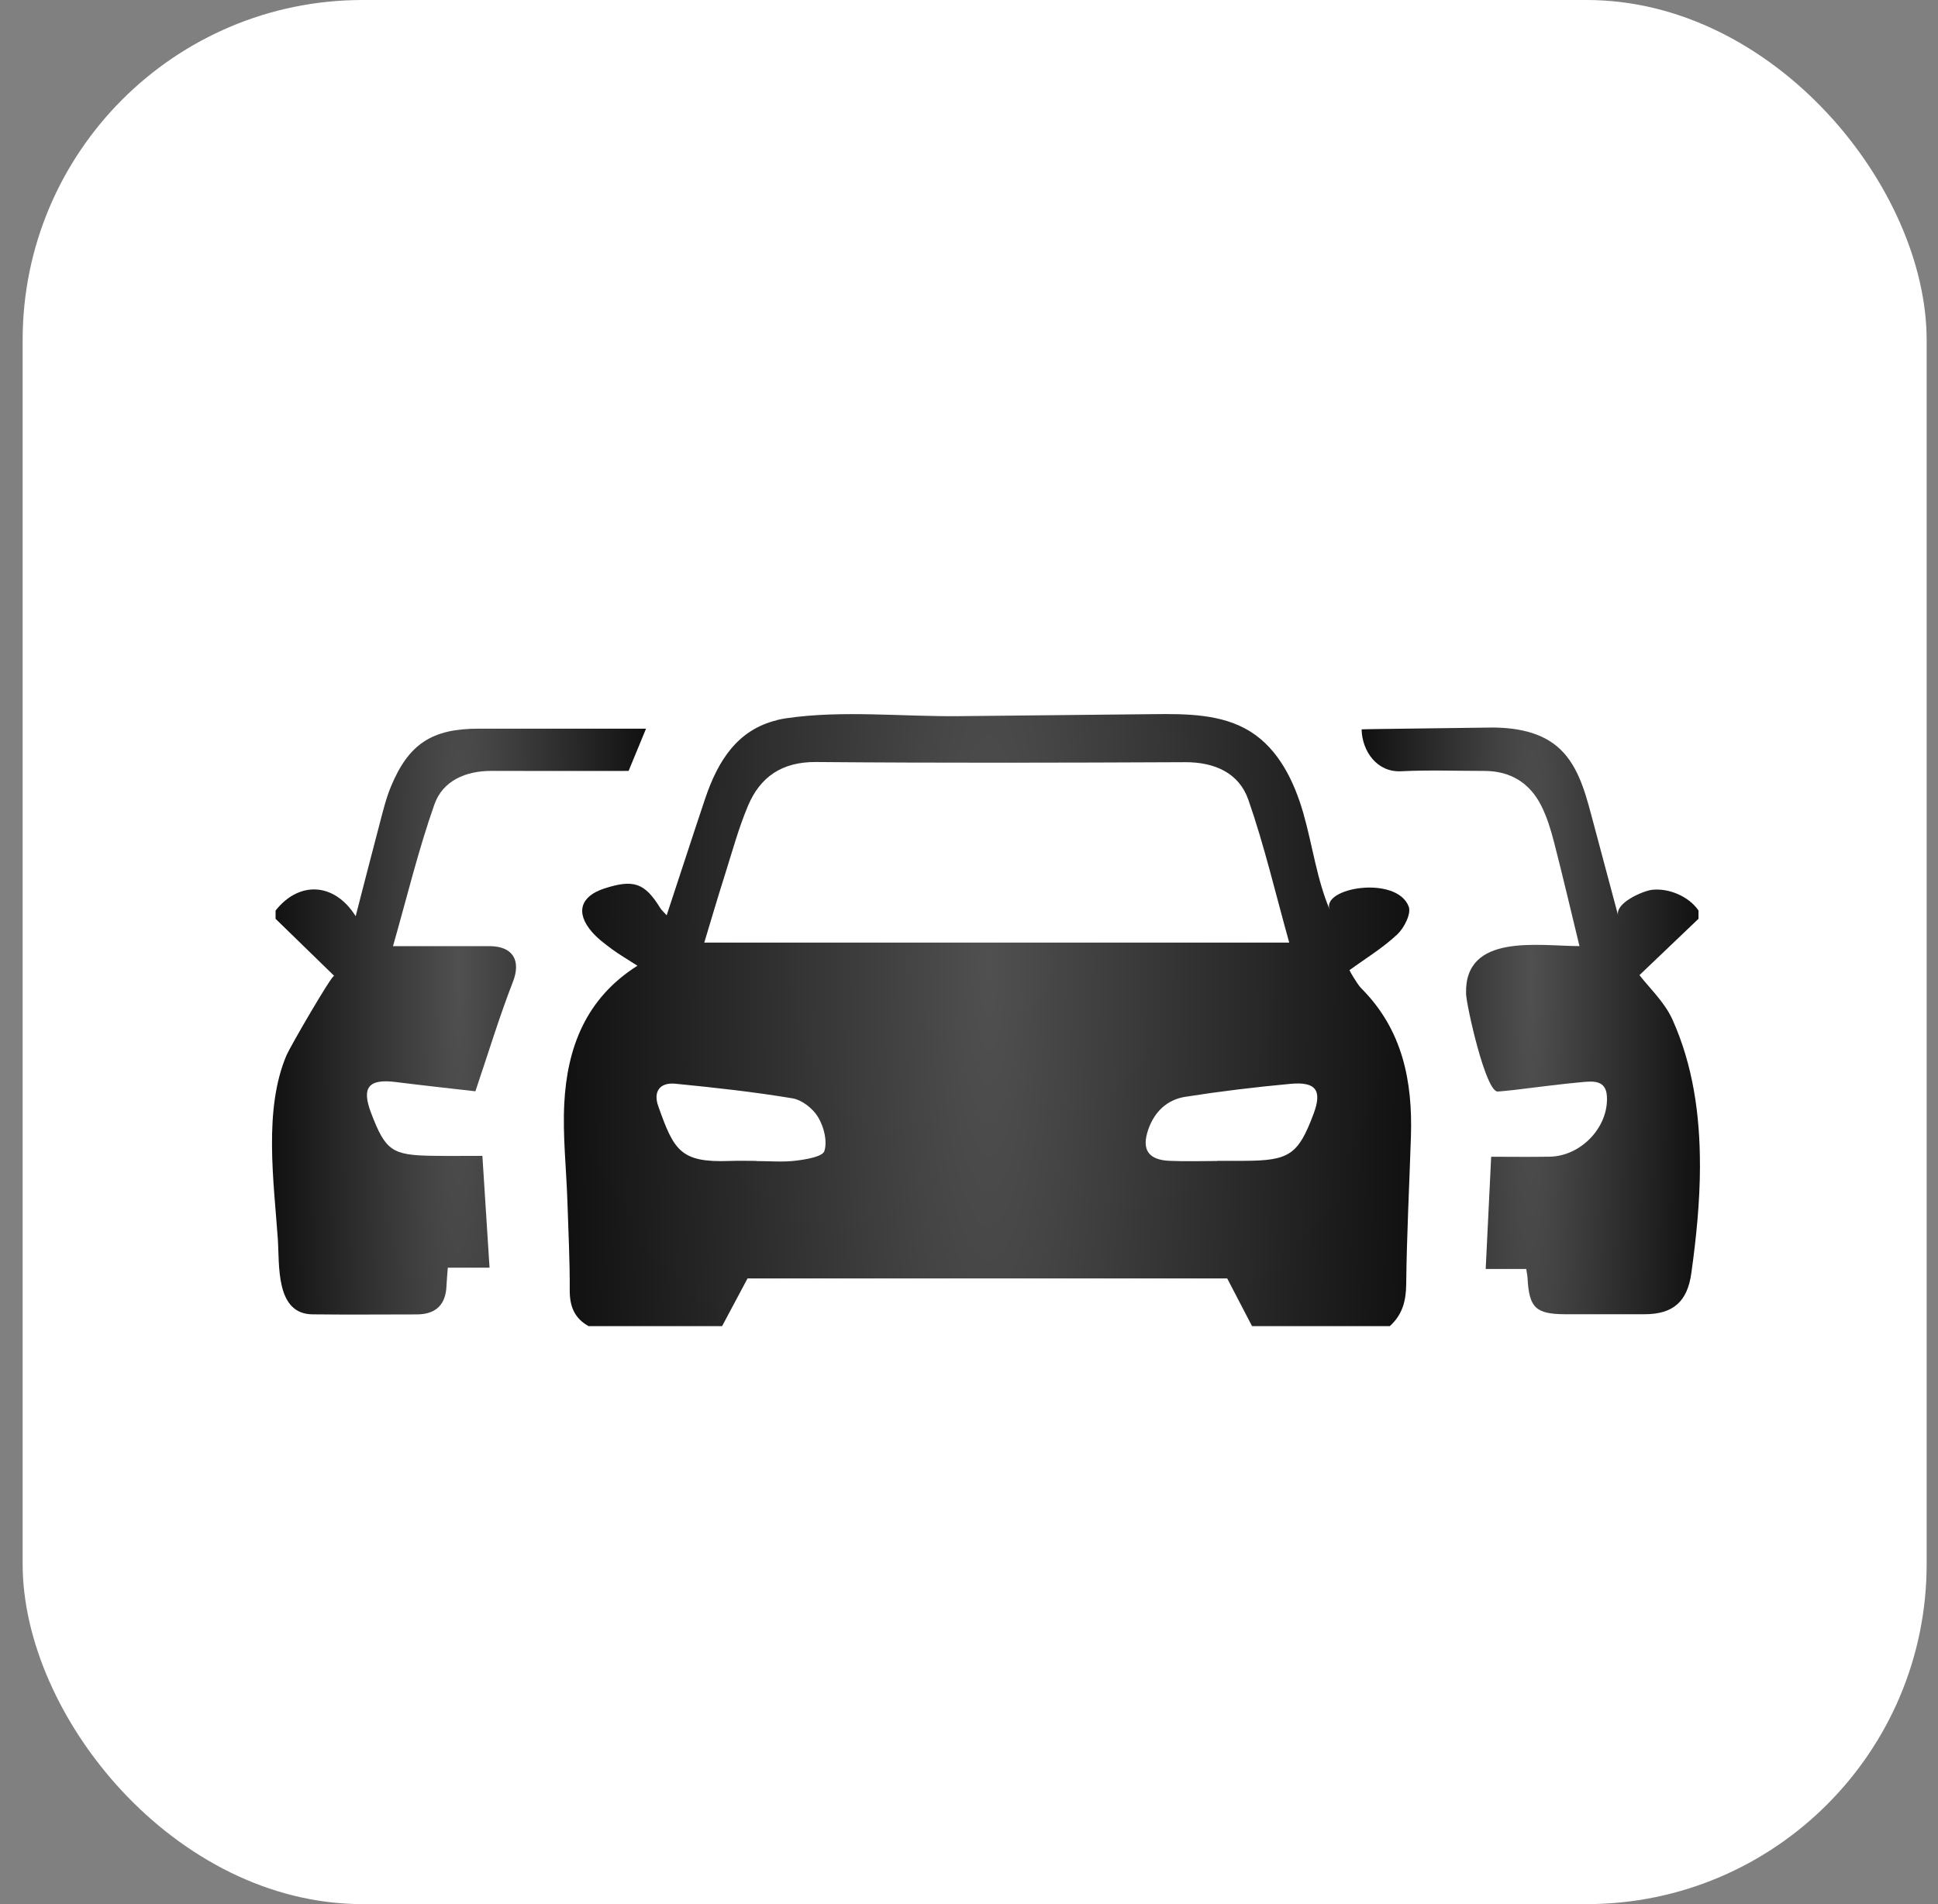
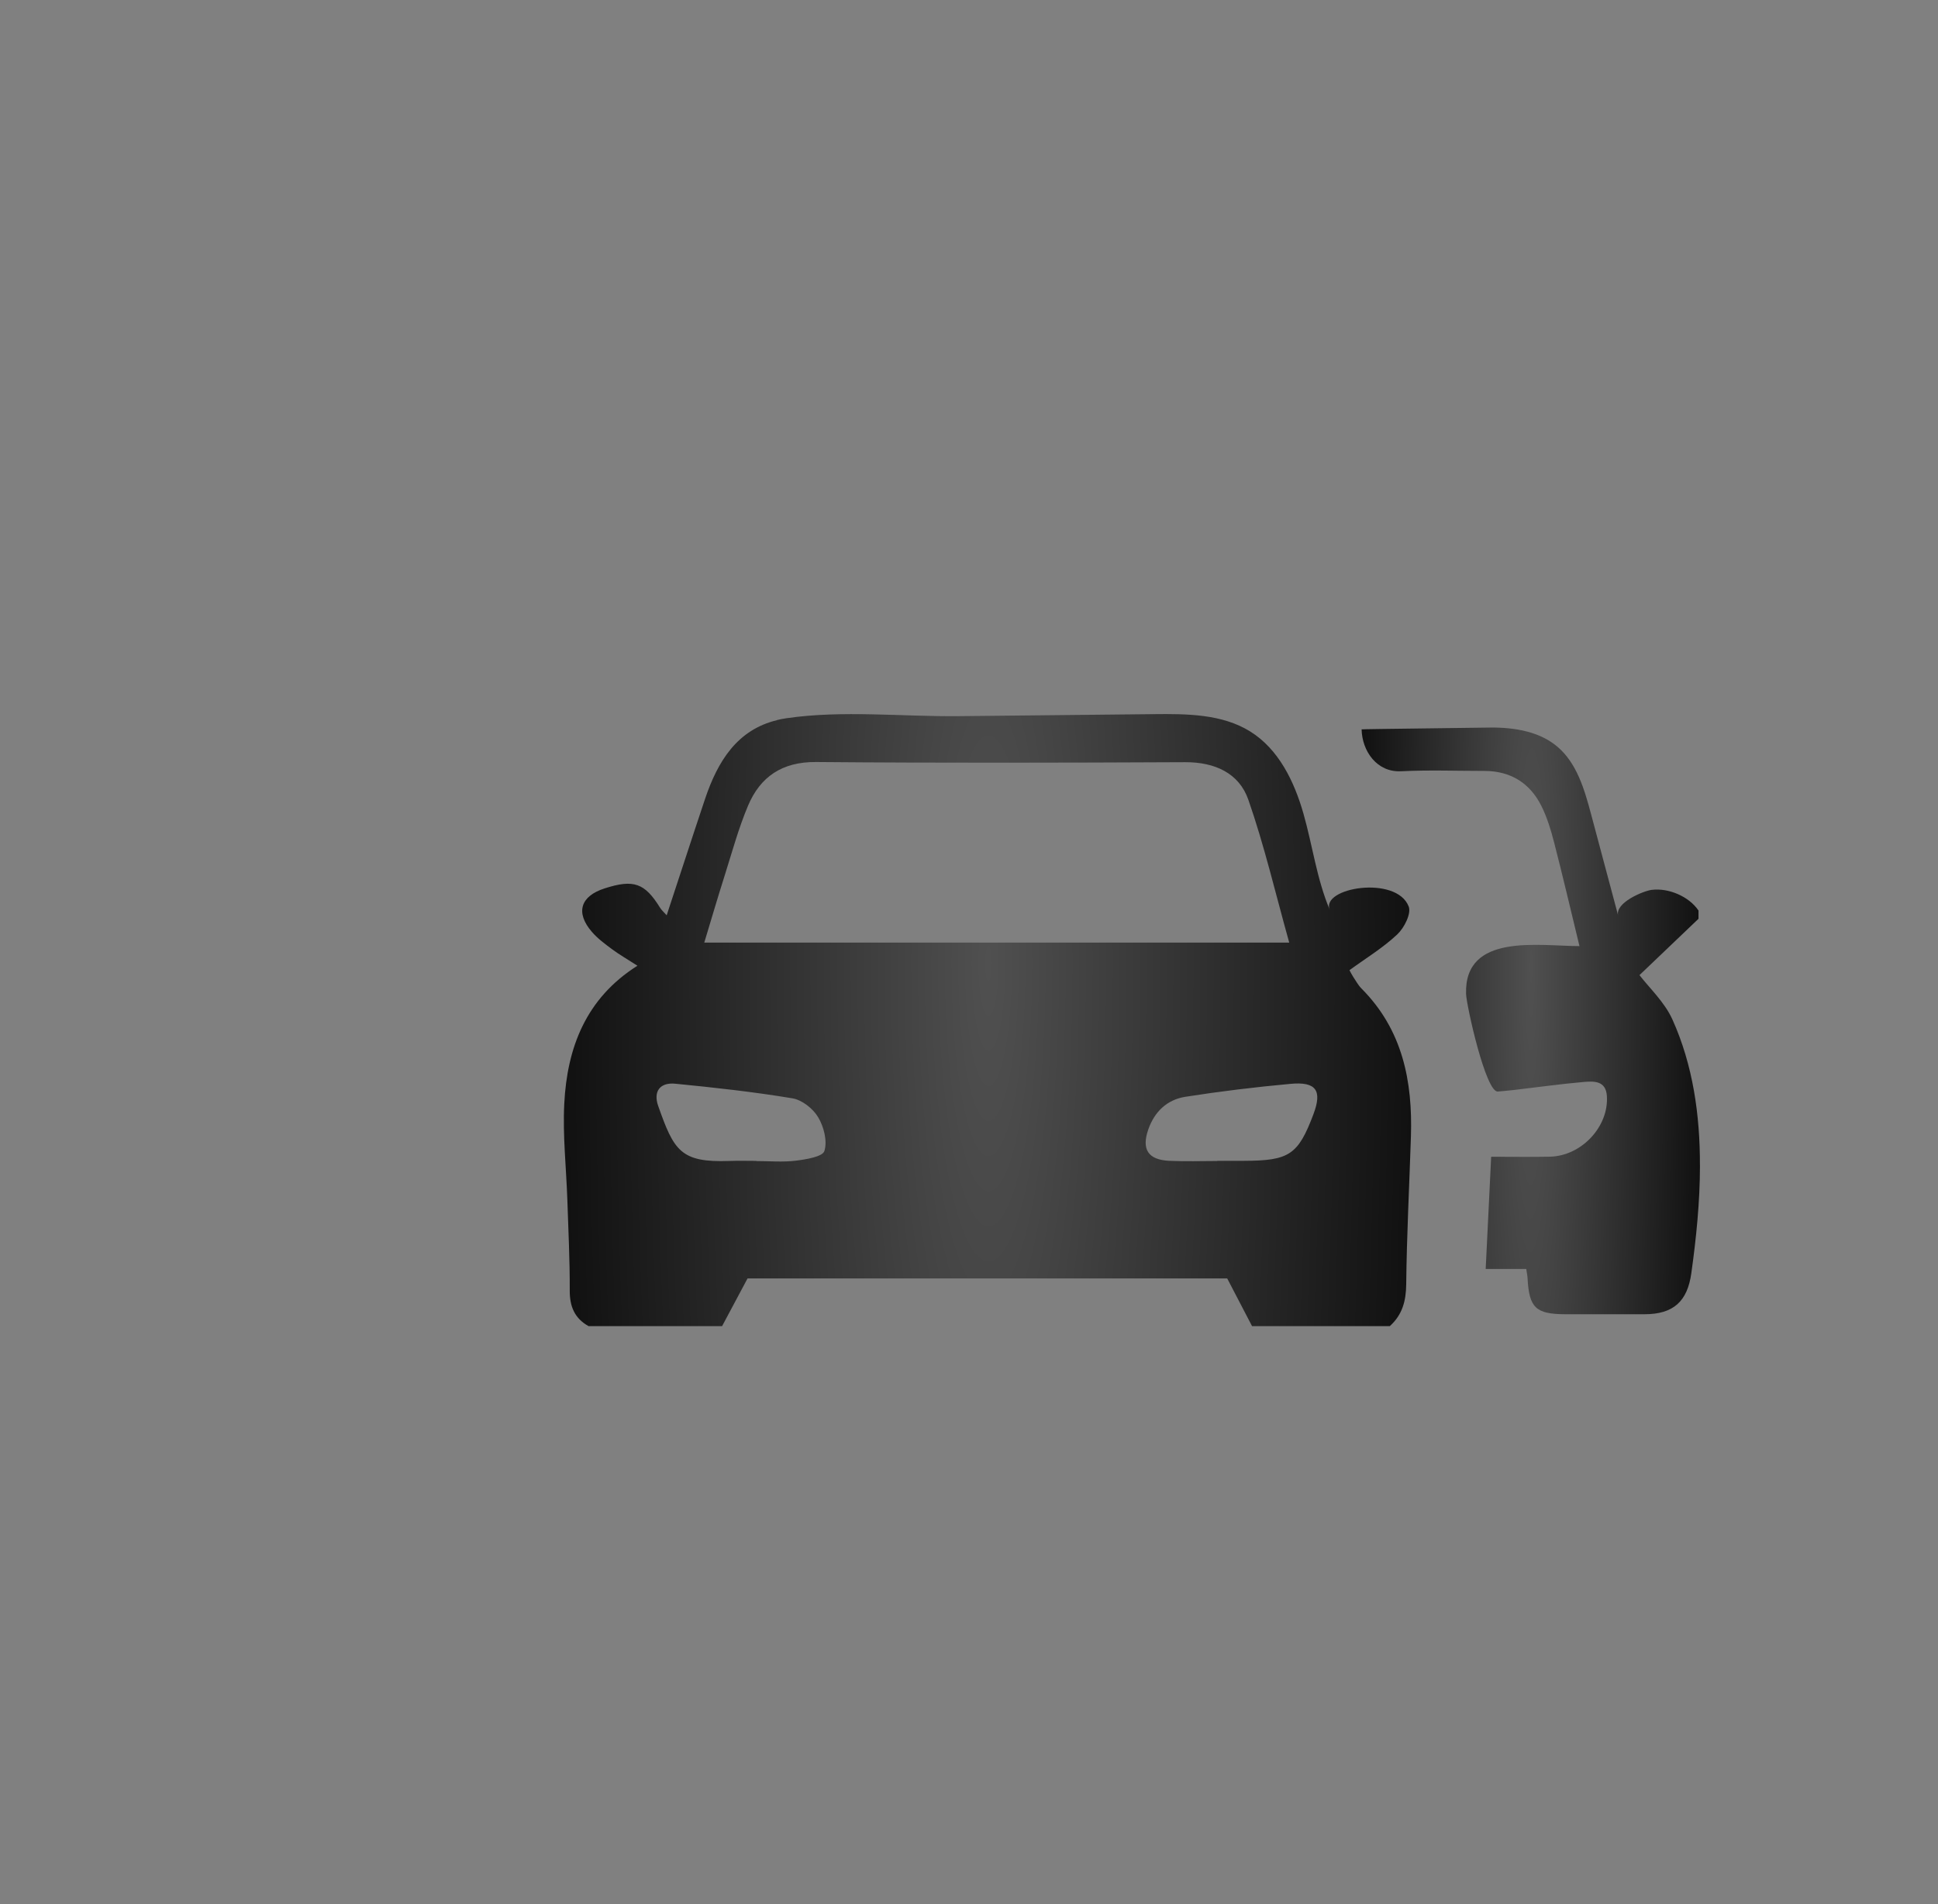
<svg xmlns="http://www.w3.org/2000/svg" width="57" height="56" viewBox="0 0 57 56" fill="none">
  <rect x="0" y="0" width="57" height="56" fill="#808080" stroke="none" />
-   <rect x="0.666" y="0" width="56" height="56" rx="10" fill="white" />
  <g clip-path="url(#clip0_5050_6789)">
    <path d="M22.851 21.177C22.942 21.155 23.035 21.137 23.132 21.123C24.78 20.882 26.545 21.08 28.211 21.062L33.931 21.003C34.906 20.992 35.942 20.998 36.766 21.51C37.607 22.03 38.067 22.984 38.336 23.926C38.605 24.869 38.728 25.855 39.111 26.759C38.834 26.107 41.071 25.73 41.432 26.66C41.513 26.868 41.303 27.286 41.096 27.481C40.676 27.877 40.17 28.183 39.69 28.533C39.722 28.591 39.756 28.662 39.8 28.729C39.879 28.847 39.947 28.976 40.046 29.075C41.255 30.29 41.549 31.8 41.498 33.421C41.451 34.871 41.375 36.32 41.359 37.771C41.354 38.266 41.244 38.67 40.876 39.002H36.825C36.591 38.551 36.356 38.101 36.094 37.598H21.987C21.696 38.142 21.468 38.572 21.238 39.002H17.311C16.894 38.769 16.755 38.418 16.757 37.95C16.761 37.064 16.716 36.18 16.687 35.294C16.655 34.349 16.548 33.401 16.596 32.459C16.68 30.817 17.228 29.363 18.748 28.402C18.445 28.207 18.216 28.075 18.006 27.92C17.795 27.763 17.578 27.603 17.409 27.407C16.92 26.841 17.069 26.357 17.782 26.128C18.639 25.852 18.964 25.968 19.418 26.703C19.458 26.768 19.521 26.82 19.608 26.919C19.994 25.751 20.359 24.623 20.736 23.499C21.114 22.373 21.69 21.461 22.853 21.18L22.851 21.177ZM37.919 27.723C37.516 26.285 37.19 24.88 36.717 23.523C36.444 22.738 35.733 22.413 34.857 22.416C31.238 22.433 27.62 22.442 24.003 22.411C23.002 22.403 22.36 22.845 22 23.698C21.72 24.363 21.53 25.066 21.312 25.756C21.108 26.397 20.919 27.043 20.714 27.722H37.921L37.919 27.723ZM22.244 34.142C22.244 34.142 22.244 34.146 22.244 34.147C22.632 34.147 23.024 34.183 23.404 34.136C23.707 34.099 24.196 34.019 24.247 33.851C24.338 33.558 24.232 33.14 24.063 32.857C23.915 32.607 23.591 32.349 23.308 32.302C22.167 32.112 21.012 31.985 19.86 31.872C19.414 31.829 19.207 32.096 19.359 32.527C19.819 33.831 20.011 34.196 21.449 34.144C21.714 34.134 21.979 34.142 22.244 34.142ZM35.802 34.145C35.802 34.145 35.802 34.141 35.802 34.14C36.067 34.14 36.333 34.14 36.598 34.14C37.921 34.136 38.182 33.961 38.632 32.765C38.892 32.073 38.712 31.806 37.957 31.876C36.922 31.971 35.888 32.096 34.862 32.257C34.324 32.342 33.955 32.697 33.774 33.215C33.569 33.803 33.766 34.111 34.393 34.14C34.862 34.162 35.332 34.145 35.802 34.145Z" fill="url(#paint0_radial_5050_6789)" />
-     <path d="M8.105 26.78C8.787 25.912 9.828 25.939 10.461 26.945C10.711 25.983 10.933 25.104 11.166 24.227C11.264 23.859 11.352 23.484 11.498 23.133C12.021 21.874 12.709 21.43 14.076 21.43C15.689 21.43 17.302 21.43 19.001 21.43C18.82 21.871 18.663 22.249 18.488 22.673C17.153 22.673 15.808 22.677 14.461 22.672C13.694 22.669 13.022 22.963 12.777 23.657C12.306 24.992 11.973 26.375 11.559 27.826C12.611 27.826 13.507 27.824 14.402 27.826C15.096 27.83 15.327 28.258 15.085 28.878C14.688 29.898 14.37 30.948 13.982 32.095C13.324 32.019 12.482 31.928 11.642 31.823C10.837 31.721 10.626 31.981 10.917 32.739C11.338 33.839 11.528 33.974 12.707 33.992C13.175 34 13.644 33.994 14.188 33.994C14.259 35.106 14.326 36.16 14.398 37.282H13.171C13.155 37.497 13.139 37.649 13.133 37.801C13.115 38.363 12.829 38.656 12.253 38.657C11.232 38.658 10.21 38.667 9.187 38.655C8.096 38.641 8.224 37.198 8.171 36.437C8.053 34.737 7.748 32.631 8.428 31.032C8.527 30.798 9.773 28.644 9.829 28.7C9.211 28.097 8.657 27.56 8.105 27.022C8.105 26.941 8.105 26.861 8.105 26.78Z" fill="url(#paint1_radial_5050_6789)" />
    <path d="M49.999 34.282C49.998 35.348 49.889 36.416 49.745 37.444C49.63 38.273 49.219 38.652 48.366 38.652C47.589 38.652 46.811 38.654 46.034 38.652C45.166 38.648 44.974 38.46 44.928 37.59C44.924 37.514 44.907 37.438 44.89 37.321H43.697C43.751 36.219 43.803 35.165 43.858 34.02C44.451 34.02 45.016 34.029 45.581 34.018C46.513 34.001 47.323 33.132 47.261 32.231C47.231 31.783 46.886 31.795 46.586 31.82C45.894 31.88 45.207 31.978 44.516 32.058C44.317 32.081 44.117 32.096 44.055 32.102C43.698 32.136 43.13 29.562 43.12 29.233C43.062 27.428 45.268 27.825 46.455 27.825C46.195 26.755 45.964 25.763 45.709 24.776C45.614 24.408 45.502 24.035 45.332 23.698C44.996 23.03 44.431 22.674 43.66 22.673C42.843 22.673 42.023 22.642 41.207 22.683C40.496 22.718 40.062 22.091 40.047 21.451C40.047 21.442 43.404 21.407 43.634 21.4C44.394 21.375 45.21 21.465 45.791 21.948C46.375 22.434 46.6 23.211 46.795 23.941C47.061 24.937 47.328 25.933 47.593 26.928C47.492 26.553 48.325 26.204 48.578 26.171C49.077 26.108 49.678 26.366 49.956 26.779V27.021C49.392 27.56 48.826 28.1 48.22 28.678C48.507 29.053 48.958 29.471 49.189 29.984C49.796 31.33 50.001 32.802 49.998 34.28L49.999 34.282Z" fill="url(#paint2_radial_5050_6789)" />
  </g>
  <defs>
    <radialGradient id="paint0_radial_5050_6789" cx="0" cy="0" r="1" gradientUnits="userSpaceOnUse" gradientTransform="translate(29.077 28.363) rotate(0.113) scale(12.427 63.828)">
      <stop stop-color="#505050" />
      <stop offset="1" stop-color="#111111" />
    </radialGradient>
    <radialGradient id="paint1_radial_5050_6789" cx="0" cy="0" r="1" gradientUnits="userSpaceOnUse" gradientTransform="translate(13.515 28.478) rotate(0.245) scale(5.486 61.096)">
      <stop stop-color="#505050" />
      <stop offset="1" stop-color="#111111" />
    </radialGradient>
    <radialGradient id="paint2_radial_5050_6789" cx="0" cy="0" r="1" gradientUnits="userSpaceOnUse" gradientTransform="translate(45.036 28.454) rotate(0.272) scale(4.963 61.19)">
      <stop stop-color="#505050" />
      <stop offset="1" stop-color="#111111" />
    </radialGradient>
    <clipPath id="clip0_5050_6789">
      <rect width="42" height="18" fill="white" transform="translate(7.999 21)" />
    </clipPath>
  </defs>
</svg>